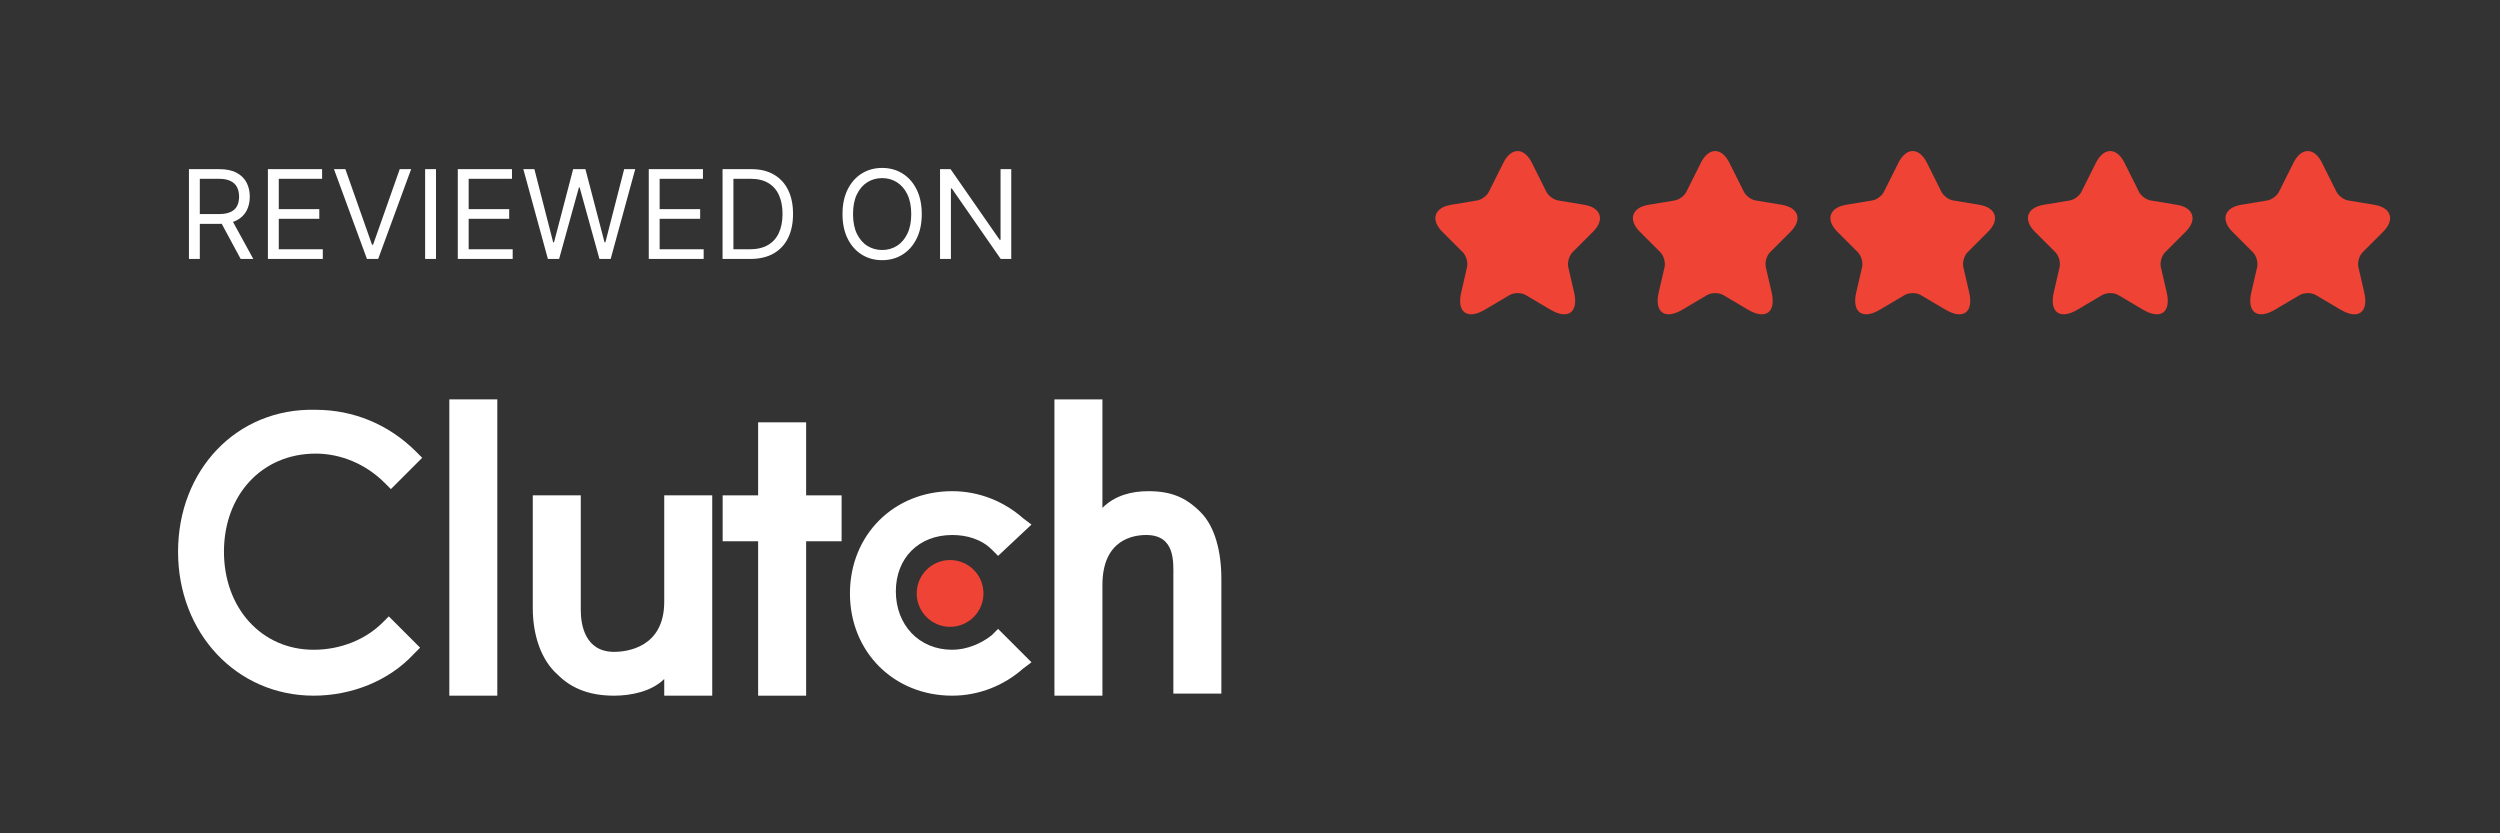
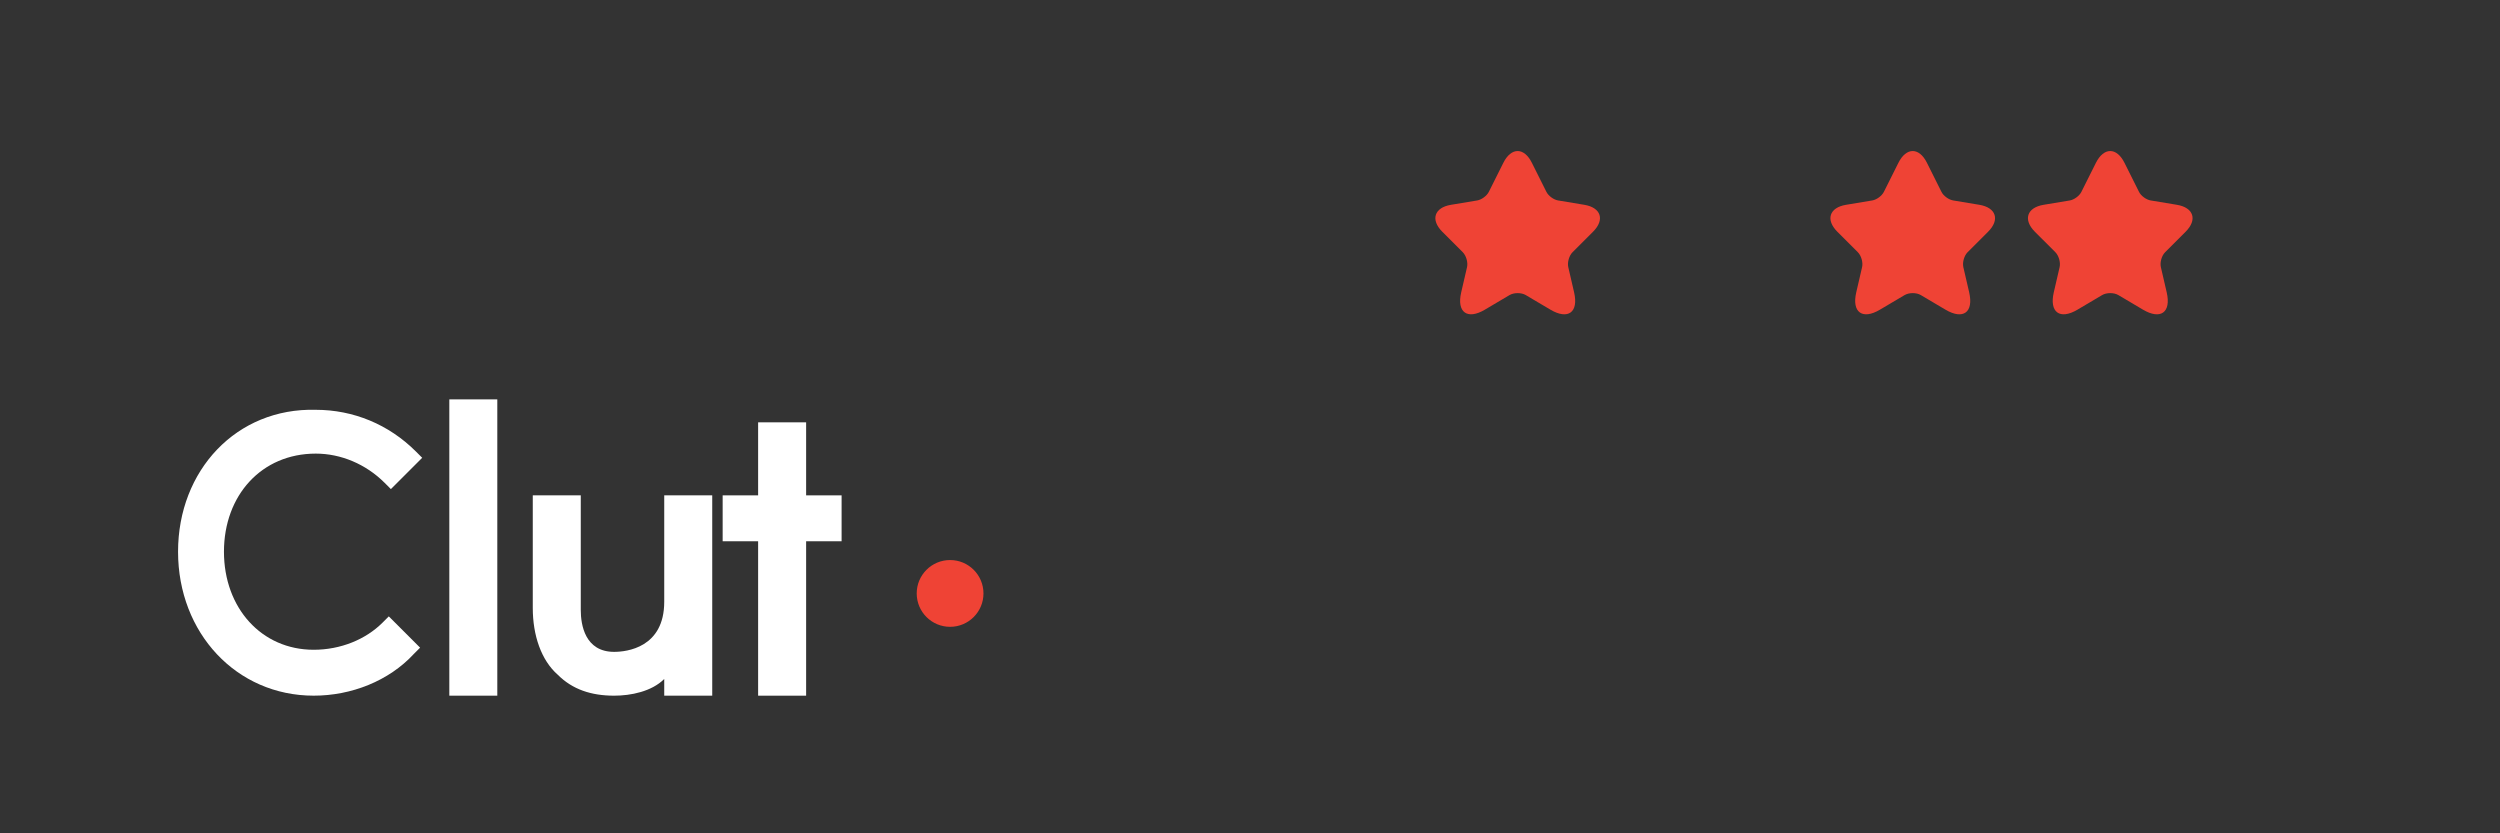
<svg xmlns="http://www.w3.org/2000/svg" width="180" height="60" viewBox="0 0 180 60" fill="none">
  <rect x="0" y="0" width="180" height="60" fill="#333333" stroke="none" />
-   <path d="M13.604 18.644V12.179H15.788C16.293 12.179 16.707 12.265 17.032 12.438C17.356 12.608 17.596 12.843 17.751 13.142C17.907 13.441 17.985 13.781 17.985 14.162C17.985 14.542 17.907 14.88 17.751 15.175C17.596 15.469 17.357 15.701 17.035 15.869C16.713 16.035 16.301 16.119 15.8 16.119H14.033V15.412H15.775C16.12 15.412 16.398 15.361 16.609 15.26C16.821 15.159 16.975 15.016 17.07 14.831C17.166 14.643 17.215 14.42 17.215 14.162C17.215 13.903 17.166 13.677 17.07 13.483C16.973 13.289 16.818 13.14 16.605 13.035C16.393 12.927 16.112 12.874 15.763 12.874H14.386V18.644H13.604ZM16.646 15.74L18.237 18.644H17.328L15.763 15.74H16.646ZM19.289 18.644V12.179H23.191V12.874H20.072V15.058H22.989V15.752H20.072V17.949H23.241V18.644H19.289ZM24.867 12.179L26.786 17.621H26.862L28.781 12.179H29.602L27.228 18.644H26.42L24.046 12.179H24.867ZM31.392 12.179V18.644H30.609V12.179H31.392ZM32.961 18.644V12.179H36.863V12.874H33.744V15.058H36.661V15.752H33.744V17.949H36.913V18.644H32.961ZM39.448 18.644L37.68 12.179H38.476L39.827 17.444H39.89L41.266 12.179H42.15L43.526 17.444H43.589L44.94 12.179H45.736L43.968 18.644H43.16L41.733 13.492H41.683L40.256 18.644H39.448ZM46.711 18.644V12.179H50.613V12.874H47.494V15.058H50.411V15.752H47.494V17.949H50.663V18.644H46.711ZM54.019 18.644H52.024V12.179H54.107C54.734 12.179 55.271 12.309 55.717 12.568C56.163 12.824 56.505 13.194 56.743 13.675C56.98 14.155 57.099 14.73 57.099 15.399C57.099 16.072 56.98 16.652 56.74 17.138C56.5 17.622 56.15 17.995 55.692 18.256C55.233 18.515 54.675 18.644 54.019 18.644ZM52.806 17.949H53.968C54.503 17.949 54.946 17.846 55.297 17.64C55.648 17.434 55.91 17.14 56.083 16.759C56.256 16.378 56.342 15.925 56.342 15.399C56.342 14.877 56.257 14.428 56.086 14.051C55.916 13.672 55.661 13.382 55.322 13.18C54.983 12.976 54.562 12.874 54.056 12.874H52.806V17.949ZM66.367 15.412C66.367 16.093 66.244 16.683 65.998 17.179C65.752 17.676 65.414 18.059 64.984 18.328C64.555 18.598 64.065 18.732 63.514 18.732C62.962 18.732 62.472 18.598 62.043 18.328C61.613 18.059 61.276 17.676 61.029 17.179C60.783 16.683 60.66 16.093 60.66 15.412C60.66 14.73 60.783 14.14 61.029 13.644C61.276 13.147 61.613 12.764 62.043 12.495C62.472 12.226 62.962 12.091 63.514 12.091C64.065 12.091 64.555 12.226 64.984 12.495C65.414 12.764 65.752 13.147 65.998 13.644C66.244 14.14 66.367 14.73 66.367 15.412ZM65.609 15.412C65.609 14.852 65.516 14.379 65.329 13.994C65.143 13.609 64.892 13.318 64.574 13.12C64.258 12.922 63.905 12.823 63.514 12.823C63.122 12.823 62.768 12.922 62.45 13.12C62.134 13.318 61.883 13.609 61.695 13.994C61.51 14.379 61.418 14.852 61.418 15.412C61.418 15.971 61.51 16.444 61.695 16.829C61.883 17.214 62.134 17.505 62.45 17.703C62.768 17.901 63.122 18 63.514 18C63.905 18 64.258 17.901 64.574 17.703C64.892 17.505 65.143 17.214 65.329 16.829C65.516 16.444 65.609 15.971 65.609 15.412ZM72.81 12.179V18.644H72.052L68.529 13.568H68.466V18.644H67.683V12.179H68.441L71.976 17.268H72.04V12.179H72.81Z" fill="white" />
  <path d="M32.351 28.755H35.806V50.088H32.351V28.755Z" fill="white" />
  <path d="M47.825 43.328C47.825 46.633 45.121 46.934 44.219 46.934C42.116 46.934 41.816 44.981 41.816 43.929V35.666H38.36V43.779C38.36 45.732 38.961 47.535 40.163 48.586C41.215 49.638 42.567 50.089 44.219 50.089C45.421 50.089 46.924 49.788 47.825 48.887V50.089H51.281V35.666H47.825V43.328Z" fill="white" />
  <path d="M58.041 30.408H54.585V35.666H52.031V38.971H54.585V50.089H58.041V38.971H60.595V35.666H58.041V30.408Z" fill="white" />
-   <path d="M71.412 45.731C70.661 46.332 69.609 46.783 68.558 46.783C66.154 46.783 64.501 44.98 64.501 42.577C64.501 40.173 66.154 38.52 68.558 38.52C69.609 38.52 70.661 38.821 71.412 39.572L71.863 40.023L74.267 37.769L73.666 37.318C72.314 36.116 70.511 35.365 68.558 35.365C64.351 35.365 61.196 38.52 61.196 42.727C61.196 46.933 64.351 50.088 68.558 50.088C70.511 50.088 72.314 49.337 73.666 48.135L74.267 47.684L71.863 45.281L71.412 45.731Z" fill="white" />
-   <path d="M86.435 36.868C85.384 35.816 84.332 35.365 82.68 35.365C81.478 35.365 80.276 35.666 79.374 36.567V28.755H75.919V50.088H79.374V42.126C79.374 38.821 81.628 38.52 82.529 38.52C84.633 38.52 84.482 40.473 84.482 41.525V49.938H87.938V41.675C87.938 39.722 87.487 37.919 86.435 36.868Z" fill="white" />
  <path d="M68.407 45.131C69.734 45.131 70.81 44.055 70.81 42.727C70.81 41.399 69.734 40.323 68.407 40.323C67.079 40.323 66.003 41.399 66.003 42.727C66.003 44.055 67.079 45.131 68.407 45.131Z" fill="#EF4335" />
  <path d="M27.543 44.83C26.341 46.031 24.539 46.783 22.586 46.783C18.83 46.783 16.125 43.778 16.125 39.722C16.125 35.665 18.83 32.66 22.736 32.66C24.539 32.66 26.341 33.412 27.694 34.764L28.144 35.215L30.398 32.961L29.947 32.51C27.994 30.557 25.44 29.506 22.736 29.506C17.027 29.355 12.82 33.862 12.82 39.722C12.82 45.581 17.027 50.088 22.586 50.088C25.29 50.088 27.994 49.036 29.797 47.083L30.247 46.632L27.994 44.379L27.543 44.83Z" fill="white" />
  <path d="M110.296 11.724L111.339 13.81C111.481 14.1 111.861 14.379 112.181 14.432L114.071 14.746C115.28 14.948 115.564 15.825 114.693 16.69L113.224 18.159C112.975 18.408 112.838 18.888 112.915 19.232L113.336 21.051C113.668 22.491 112.904 23.048 111.63 22.296L109.858 21.247C109.538 21.057 109.01 21.057 108.684 21.247L106.912 22.296C105.644 23.048 104.874 22.485 105.206 21.051L105.627 19.232C105.704 18.888 105.567 18.408 105.318 18.159L103.849 16.69C102.984 15.825 103.262 14.948 104.471 14.746L106.361 14.432C106.675 14.379 107.055 14.1 107.197 13.81L108.24 11.724C108.809 10.592 109.733 10.592 110.296 11.724Z" fill="#EF4335" />
-   <path d="M124.518 11.724L125.561 13.81C125.704 14.1 126.083 14.379 126.403 14.432L128.293 14.746C129.502 14.948 129.786 15.825 128.915 16.69L127.446 18.159C127.197 18.408 127.061 18.888 127.138 19.232L127.558 21.051C127.89 22.491 127.126 23.048 125.852 22.296L124.08 21.247C123.76 21.057 123.232 21.057 122.906 21.247L121.135 22.296C119.866 23.048 119.096 22.485 119.428 21.051L119.849 19.232C119.926 18.888 119.789 18.408 119.541 18.159L118.071 16.69C117.206 15.825 117.484 14.948 118.693 14.746L120.584 14.432C120.898 14.379 121.277 14.1 121.419 13.81L122.462 11.724C123.031 10.592 123.955 10.592 124.518 11.724Z" fill="#EF4335" />
  <path d="M138.741 11.724L139.783 13.81C139.926 14.1 140.305 14.379 140.625 14.432L142.515 14.746C143.724 14.948 144.009 15.825 143.138 16.69L141.668 18.159C141.419 18.408 141.283 18.888 141.36 19.232L141.781 21.051C142.112 22.491 141.348 23.048 140.074 22.296L138.302 21.247C137.982 21.057 137.455 21.057 137.129 21.247L135.357 22.296C134.089 23.048 133.318 22.485 133.65 21.051L134.071 19.232C134.148 18.888 134.012 18.408 133.763 18.159L132.293 16.69C131.428 15.825 131.706 14.948 132.915 14.746L134.806 14.432C135.12 14.379 135.499 14.1 135.641 13.81L136.684 11.724C137.253 10.592 138.178 10.592 138.741 11.724Z" fill="#EF4335" />
  <path d="M152.963 11.724L154.006 13.81C154.148 14.1 154.527 14.379 154.847 14.432L156.738 14.746C157.946 14.948 158.231 15.825 157.36 16.69L155.89 18.159C155.641 18.408 155.505 18.888 155.582 19.232L156.003 21.051C156.335 22.491 155.57 23.048 154.296 22.296L152.524 21.247C152.204 21.057 151.677 21.057 151.351 21.247L149.579 22.296C148.311 23.048 147.54 22.485 147.872 21.051L148.293 19.232C148.37 18.888 148.234 18.408 147.985 18.159L146.515 16.69C145.65 15.825 145.929 14.948 147.138 14.746L149.028 14.432C149.342 14.379 149.721 14.1 149.863 13.81L150.906 11.724C151.475 10.592 152.4 10.592 152.963 11.724Z" fill="#EF4335" />
-   <path d="M167.185 11.724L168.228 13.81C168.37 14.1 168.749 14.379 169.069 14.432L170.96 14.746C172.169 14.948 172.453 15.825 171.582 16.69L170.112 18.159C169.863 18.408 169.727 18.888 169.804 19.232L170.225 21.051C170.557 22.491 169.792 23.048 168.518 22.296L166.746 21.247C166.426 21.057 165.899 21.057 165.573 21.247L163.801 22.296C162.533 23.048 161.763 22.485 162.094 21.051L162.515 19.232C162.592 18.888 162.456 18.408 162.207 18.159L160.737 16.69C159.872 15.825 160.151 14.948 161.36 14.746L163.25 14.432C163.564 14.379 163.943 14.1 164.086 13.81L165.129 11.724C165.697 10.592 166.622 10.592 167.185 11.724Z" fill="#EF4335" />
</svg>